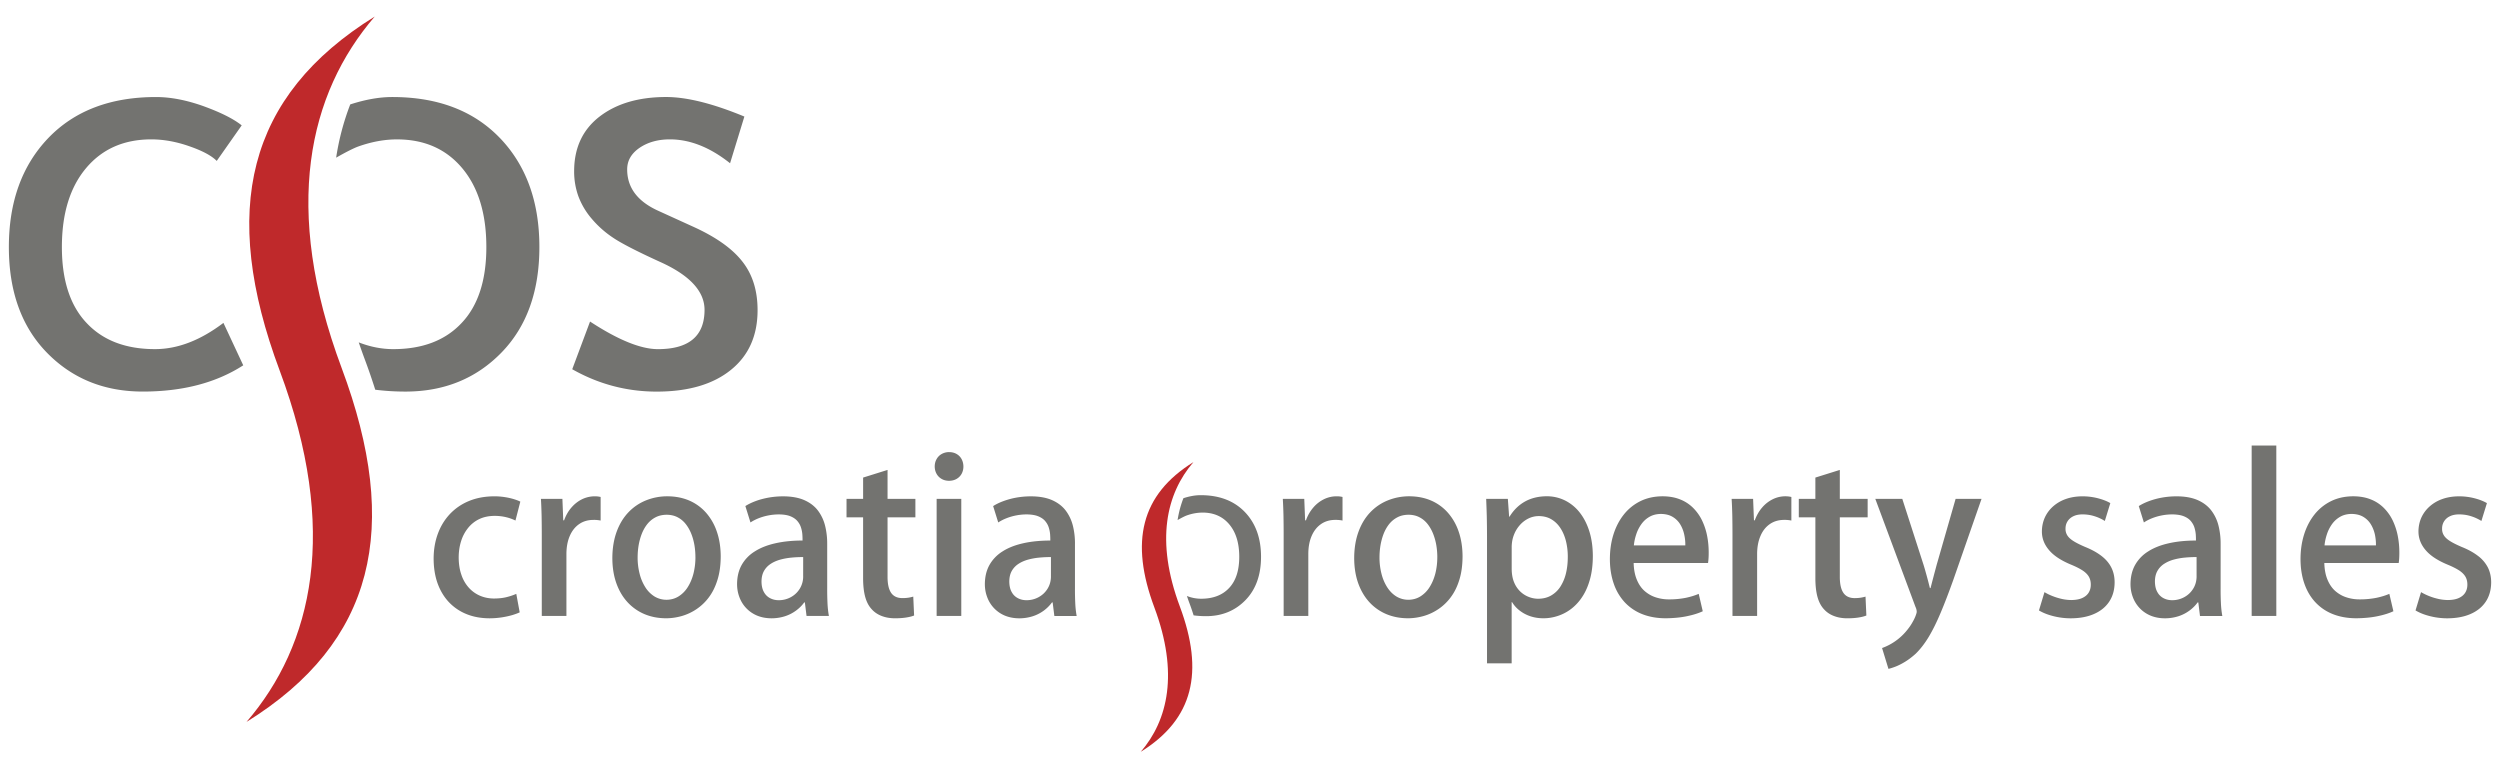
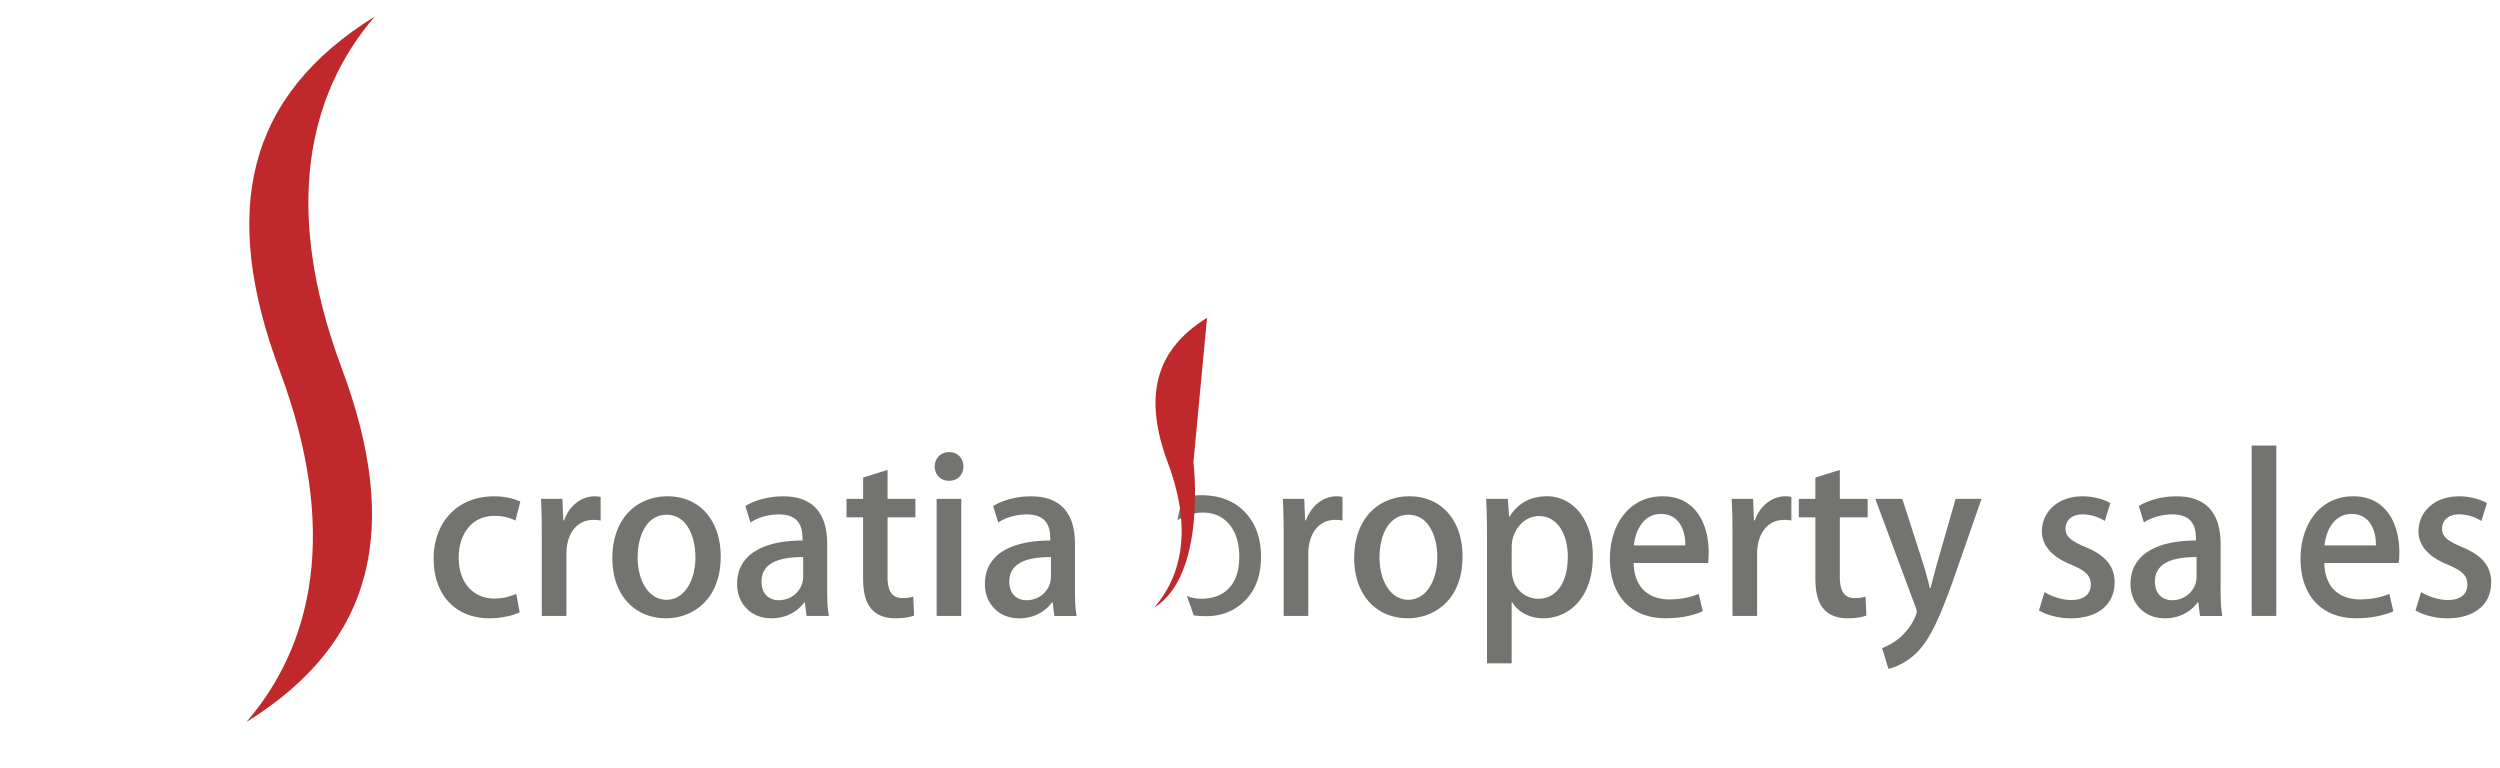
<svg xmlns="http://www.w3.org/2000/svg" viewBox="0 4.846 282 86.667">
-   <path fill="#737370" d="M27.264 18.986l-2.817 4.012c-.57-.582-1.592-1.134-3.062-1.645-1.47-.52-2.91-.785-4.318-.785-3.093 0-5.542 1.082-7.36 3.245-1.817 2.165-2.726 5.135-2.726 8.9 0 3.747.93 6.605 2.788 8.564 1.848 1.972 4.42 2.95 7.717 2.95 2.55 0 5.124-.99 7.717-2.96l2.235 4.787c-3.052 1.97-6.83 2.96-11.33 2.96-4.37 0-7.972-1.47-10.83-4.4C2.43 41.688 1 37.718 1 32.715c0-5.103 1.48-9.195 4.44-12.29 2.97-3.092 7.023-4.633 12.158-4.633 1.664 0 3.45.348 5.39 1.042 1.93.705 3.358 1.42 4.276 2.154m37.283 27.508l2.01-5.38c3.165 2.072 5.717 3.113 7.657 3.113 3.502 0 5.257-1.48 5.257-4.432 0-2.112-1.694-3.93-5.083-5.44-2.613-1.193-4.37-2.103-5.277-2.726a11.308 11.308 0 01-2.358-2.104 8.403 8.403 0 01-1.5-2.51 8.211 8.211 0 01-.49-2.858c0-2.635.96-4.687 2.87-6.165 1.918-1.472 4.42-2.205 7.512-2.205 2.327 0 5.267.733 8.82 2.205l-1.614 5.267c-2.256-1.796-4.522-2.694-6.788-2.694-1.358 0-2.5.326-3.43.96-.93.644-1.388 1.448-1.388 2.43 0 2.052 1.164 3.604 3.5 4.664l4.063 1.85c2.49 1.142 4.308 2.43 5.44 3.888 1.145 1.46 1.706 3.277 1.706 5.473 0 2.867-1 5.124-3.02 6.747-2.012 1.623-4.798 2.44-8.37 2.44-3.37-.002-6.545-.84-9.516-2.524M56.4 20.425c-2.97-3.093-7.022-4.634-12.157-4.634-1.473 0-3.05.288-4.735.833a28.433 28.433 0 00-1.59 6.007c1.005-.575 1.972-1.078 2.54-1.276 1.47-.516 2.908-.785 4.317-.785 3.093 0 5.542 1.08 7.36 3.244 1.816 2.165 2.725 5.135 2.725 8.9 0 3.747-.93 6.605-2.788 8.564-1.848 1.972-4.42 2.95-7.717 2.95-1.29 0-2.587-.256-3.89-.762.217.633.44 1.27.68 1.91a69.39 69.39 0 011.183 3.43c1.086.137 2.22.21 3.406.21 4.37 0 7.973-1.47 10.83-4.4 2.85-2.93 4.278-6.9 4.278-11.902 0-5.103-1.48-9.196-4.44-12.29z" />
  <path fill="#BF292B" d="M42.274 6.71C27.8 15.687 24.808 28.604 31.544 46.635c6.735 18.03 3.743 30.947-3.737 39.644 14.473-8.98 17.466-21.895 10.73-39.925-6.735-18.033-3.743-30.95 3.737-39.646z" />
  <path fill="#737370" d="M280.52 61.596c-.364-.213-.813-.39-1.354-.535a7.022 7.022 0 00-1.785-.23c-.694.005-1.325.103-1.89.308a4.267 4.267 0 00-1.44.844c-.4.357-.708.78-.925 1.254-.21.48-.318.994-.324 1.55 0 .77.267 1.48.814 2.118.543.643 1.402 1.197 2.568 1.67.523.22.943.44 1.26.65.31.217.535.45.674.703.137.252.205.543.2.875 0 .34-.08.635-.24.895-.163.262-.407.46-.73.607-.327.148-.74.22-1.233.225-.38-.007-.76-.05-1.135-.142a6.82 6.82 0 01-1.887-.748l-.622 2.063c.3.178.635.334 1.02.465.38.13.787.234 1.22.31.442.073.89.114 1.356.114 1.002-.006 1.873-.164 2.61-.488.737-.32 1.31-.78 1.712-1.383s.61-1.33.615-2.18c0-.636-.128-1.202-.378-1.694a3.838 3.838 0 00-1.12-1.303c-.495-.38-1.104-.715-1.833-1.006-.532-.23-.964-.44-1.288-.645-.322-.2-.56-.412-.7-.635a1.336 1.336 0 01-.218-.783c0-.3.072-.572.22-.81.147-.24.362-.44.647-.577.284-.145.636-.215 1.052-.22.36.005.7.04 1.016.114.314.077.598.175.854.286.256.115.473.23.646.344l.623-2.014zm-18.313 4.77a5.5 5.5 0 01.252-1.202c.126-.412.313-.79.558-1.146s.553-.645.92-.86c.367-.218.807-.335 1.314-.34.53.005.975.116 1.334.333.36.216.643.5.854.85.21.35.36.733.45 1.144.085.412.126.82.118 1.223h-5.8v-.002zm7.31 5.466c-.423.184-.905.33-1.44.445a9.523 9.523 0 01-1.89.178 4.7 4.7 0 01-1.495-.225c-.47-.146-.89-.39-1.262-.71-.37-.325-.664-.75-.883-1.272-.22-.52-.344-1.154-.363-1.895h8.39c.024-.168.044-.348.056-.543.012-.19.016-.404.016-.63 0-.657-.06-1.296-.184-1.915a7.265 7.265 0 00-.574-1.73 5.173 5.173 0 00-1.008-1.41 4.296 4.296 0 00-1.467-.95c-.57-.23-1.227-.344-1.97-.348-.935.004-1.774.19-2.503.55a5.442 5.442 0 00-1.87 1.51c-.51.646-.9 1.397-1.167 2.247-.268.854-.4 1.77-.404 2.766 0 1.012.144 1.926.423 2.744s.688 1.52 1.227 2.11a5.394 5.394 0 001.97 1.353c.78.314 1.667.475 2.66.48.905-.01 1.71-.085 2.423-.237.71-.146 1.3-.334 1.773-.555l-.458-1.963zM256.768 55.1h-2.78v19.225h2.78V55.1zm-8.992 14.765c-.004.516-.13.977-.38 1.38s-.575.718-.99.948a2.799 2.799 0 01-1.386.355c-.35 0-.67-.07-.964-.223a1.645 1.645 0 01-.703-.69c-.182-.31-.27-.71-.277-1.196.004-.468.096-.862.28-1.19.185-.324.43-.588.747-.795a3.85 3.85 0 011.076-.48c.4-.11.825-.188 1.27-.23s.886-.064 1.325-.06v2.18zm2.71-3.667a8.295 8.295 0 00-.23-2.02 4.702 4.702 0 00-.795-1.714c-.375-.504-.883-.898-1.525-1.19-.643-.288-1.445-.44-2.412-.442a9.464 9.464 0 00-1.688.15 8.655 8.655 0 00-1.455.4c-.434.162-.81.348-1.127.55l.576 1.847c.282-.185.595-.35.942-.483a6.298 6.298 0 012.27-.426c.53.006.963.076 1.3.213s.6.318.786.543.324.467.404.73c.082.264.13.523.152.78.016.255.023.48.02.683-1.135 0-2.158.103-3.063.308-.907.203-1.683.506-2.325.918a4.28 4.28 0 00-1.48 1.535c-.34.614-.51 1.33-.515 2.153 0 .516.088 1.002.26 1.46.172.466.424.872.756 1.23s.738.646 1.22.853c.48.203 1.028.313 1.647.316a5.075 5.075 0 001.527-.236 4.341 4.341 0 001.246-.64c.363-.27.672-.575.92-.923h.072l.19 1.535h2.52c-.08-.44-.138-.928-.16-1.47-.026-.546-.036-1.1-.032-1.673V66.2h-.002zm-12.442-4.602c-.363-.213-.814-.39-1.354-.535a7.03 7.03 0 00-1.786-.23c-.695.005-1.326.103-1.89.308a4.306 4.306 0 00-1.442.844c-.398.357-.707.78-.922 1.254-.21.48-.32.994-.324 1.55-.004.77.264 1.48.813 2.118.542.643 1.4 1.197 2.567 1.67.523.22.94.44 1.258.65.313.217.535.45.676.703.136.252.204.543.2.875 0 .34-.08.635-.24.895-.164.262-.406.46-.73.607-.328.148-.74.22-1.234.225-.38-.007-.76-.05-1.135-.142a6.841 6.841 0 01-1.054-.336 5.624 5.624 0 01-.83-.412l-.623 2.063c.3.178.635.334 1.02.465a8.025 8.025 0 002.575.424c1.004-.006 1.875-.164 2.613-.488.737-.32 1.308-.78 1.71-1.383.404-.603.613-1.33.617-2.18 0-.636-.127-1.202-.38-1.694-.25-.49-.624-.926-1.12-1.303-.494-.38-1.105-.715-1.832-1.006-.533-.23-.963-.44-1.287-.645-.324-.2-.56-.412-.703-.635a1.357 1.357 0 01-.217-.783c0-.3.072-.572.22-.81.147-.24.364-.44.647-.577.285-.145.635-.215 1.05-.22.36.005.7.04 1.017.114.314.077.6.175.854.286.256.115.473.23.646.344l.62-2.014zm-17.45-.48l-2.134 7.43c-.12.452-.245.905-.364 1.364-.123.46-.23.883-.332 1.273h-.072c-.063-.26-.135-.535-.21-.83-.08-.3-.16-.604-.25-.912-.083-.308-.17-.603-.26-.894l-2.395-7.432h-3.045l4.53 12.178c.06.13.097.238.116.332.02.092.027.172.027.244 0 .074-.045.23-.133.463-.088.23-.223.507-.416.83-.188.32-.436.655-.742 1.005a6.326 6.326 0 01-1.107.99 6.25 6.25 0 01-1.51.787l.72 2.35c.22-.05.49-.133.817-.262.324-.127.68-.307 1.066-.543.383-.234.78-.535 1.184-.898.523-.51 1.006-1.132 1.457-1.874.45-.744.897-1.646 1.343-2.7.45-1.056.928-2.306 1.443-3.743l3.19-9.156h-2.924zm-15.822 0h-1.868v2.085h1.87v6.833c0 .86.08 1.574.24 2.152.16.576.407 1.04.743 1.396.29.323.662.575 1.11.747.442.172.946.26 1.5.26.47 0 .89-.027 1.253-.084s.666-.13.906-.23l-.096-2.132c-.164.048-.34.09-.53.12s-.42.05-.692.05c-.582 0-1.01-.202-1.277-.6-.272-.4-.403-1.01-.4-1.823V63.2h3.14v-2.085h-3.14v-3.262l-2.757.863v2.398h-.002zm-2.707-.215c-.115-.022-.23-.044-.338-.056a3.218 3.218 0 00-1.75.31 3.77 3.77 0 00-1.2.932c-.35.402-.63.887-.835 1.45h-.096l-.096-2.42h-2.422c.037.606.06 1.237.076 1.895.012.657.02 1.368.02 2.13v9.182h2.78v-7c.004-.77.13-1.445.377-2.018.24-.57.593-1.018 1.044-1.334.457-.32.996-.48 1.623-.482a3.688 3.688 0 01.818.073V60.9h-.002zM184.3 66.366a5.5 5.5 0 01.253-1.2c.127-.413.314-.792.56-1.147s.55-.645.92-.86c.366-.218.806-.335 1.313-.34.53.005.975.116 1.334.333.357.216.643.5.854.85.21.35.36.733.447 1.144.09.412.13.82.122 1.223h-5.8v-.002zm7.31 5.467c-.42.184-.905.33-1.44.445a9.508 9.508 0 01-1.89.178 4.7 4.7 0 01-1.495-.225c-.47-.146-.89-.39-1.262-.71-.373-.325-.664-.75-.883-1.272-.22-.52-.346-1.154-.363-1.895h8.39c.024-.168.044-.348.056-.543.014-.19.018-.404.018-.63 0-.657-.06-1.296-.183-1.915a7.18 7.18 0 00-.576-1.73 5.19 5.19 0 00-1.007-1.41 4.296 4.296 0 00-1.467-.95c-.57-.23-1.227-.344-1.97-.348-.935.004-1.772.19-2.505.55a5.482 5.482 0 00-1.868 1.51c-.512.646-.898 1.397-1.168 2.247-.268.854-.398 1.77-.402 2.766 0 1.012.145 1.926.424 2.744a5.88 5.88 0 001.225 2.11 5.402 5.402 0 001.972 1.353c.78.314 1.666.475 2.66.48.904-.01 1.71-.085 2.422-.237.71-.146 1.303-.334 1.773-.555l-.456-1.963zm-21.092-5.275c.004-.486.084-.943.248-1.367.16-.422.385-.79.668-1.11a3.15 3.15 0 01.975-.75c.37-.18.76-.27 1.177-.27.535.004 1.002.123 1.41.363.404.24.748.57 1.02.994.275.42.482.906.623 1.463a7.24 7.24 0 01.207 1.78c0 .69-.072 1.32-.215 1.892a4.859 4.859 0 01-.64 1.498 3.09 3.09 0 01-1.046.98c-.412.232-.89.35-1.43.354a2.93 2.93 0 01-1.043-.195 2.91 2.91 0 01-.97-.605 3.04 3.04 0 01-.71-1.05c-.18-.43-.27-.94-.273-1.532v-2.445h-.002zm-.288-3.428l-.145-2.015h-2.445c.023.582.05 1.227.068 1.926.016.704.027 1.483.027 2.343V79.67h2.78v-6.904h.048c.22.363.5.68.852.95.348.27.746.487 1.2.64.454.152.94.23 1.472.232.56 0 1.11-.088 1.65-.27a5.07 5.07 0 001.52-.81 5.44 5.44 0 001.25-1.384c.363-.557.646-1.215.852-1.975.206-.76.31-1.622.313-2.59-.004-1.024-.135-1.954-.395-2.78s-.623-1.533-1.09-2.125a4.875 4.875 0 00-1.65-1.354 4.632 4.632 0 00-2.064-.476c-.928.006-1.742.2-2.45.592-.708.396-1.286.963-1.745 1.71h-.05v.003zm-8.103 4.554c0 .662-.076 1.285-.223 1.865-.152.58-.37 1.09-.652 1.534a3.28 3.28 0 01-1.025 1.035c-.4.25-.855.378-1.36.382a2.603 2.603 0 01-1.368-.38c-.4-.25-.745-.597-1.024-1.034a5.156 5.156 0 01-.643-1.52 7.346 7.346 0 01-.225-1.838c0-.46.037-.918.113-1.373.08-.46.198-.896.358-1.307.164-.412.375-.78.63-1.1.263-.32.57-.57.93-.756.362-.188.778-.28 1.253-.283.466.005.876.1 1.23.288.356.184.66.44.915.764.252.324.46.688.623 1.1.16.406.28.838.357 1.285.075.448.112.9.112 1.337zm-3.14-6.856a6.38 6.38 0 00-2.448.465 5.617 5.617 0 00-1.98 1.35c-.568.596-1.006 1.326-1.322 2.19-.316.864-.48 1.856-.484 2.972.004 1.066.16 2.02.463 2.86.305.84.73 1.546 1.27 2.13a5.493 5.493 0 001.92 1.334c.73.302 1.524.454 2.388.458.6 0 1.193-.084 1.785-.252s1.146-.428 1.674-.783a5.702 5.702 0 001.402-1.35c.412-.553.732-1.207.963-1.97.235-.76.354-1.634.358-2.622-.004-1.015-.145-1.938-.428-2.767a6.235 6.235 0 00-1.21-2.143 5.334 5.334 0 00-1.89-1.383c-.733-.32-1.555-.483-2.462-.49zm-7.55.073c-.114-.022-.23-.044-.34-.056s-.228-.016-.354-.016a3.21 3.21 0 00-1.394.326 3.77 3.77 0 00-1.2.932 4.49 4.49 0 00-.835 1.45h-.097l-.096-2.42h-2.42c.034.606.06 1.237.075 1.895a108 108 0 01.02 2.13v9.182h2.782v-7c.003-.77.126-1.445.374-2.018.244-.57.595-1.018 1.046-1.334.455-.32.994-.48 1.62-.482a3.69 3.69 0 01.818.073V60.9zm-32.89 8.965c-.003.516-.13.977-.378 1.38s-.576.718-.992.948a2.804 2.804 0 01-1.386.355c-.348 0-.667-.07-.963-.223a1.647 1.647 0 01-.704-.69c-.18-.31-.27-.71-.276-1.196.004-.468.096-.862.28-1.19.184-.324.43-.588.748-.795.315-.21.67-.363 1.074-.48.403-.11.827-.188 1.27-.23.445-.043.888-.064 1.327-.06l-.002 2.18zm2.71-3.667a8.296 8.296 0 00-.228-2.02 4.77 4.77 0 00-.796-1.714c-.375-.504-.883-.898-1.526-1.19-.644-.288-1.447-.44-2.414-.442a9.45 9.45 0 00-1.686.15 8.68 8.68 0 00-1.455.4c-.436.162-.81.348-1.126.55l.575 1.847a5 5 0 01.943-.483 6.312 6.312 0 012.27-.426c.527.006.963.076 1.298.213s.6.318.787.543.323.467.403.73c.084.264.132.523.152.78.016.255.024.48.02.683-1.135 0-2.157.103-3.064.308-.906.203-1.68.506-2.324.918a4.274 4.274 0 00-1.478 1.535c-.34.614-.51 1.33-.516 2.153 0 .516.088 1.002.26 1.46a3.591 3.591 0 001.973 2.083c.483.203 1.03.313 1.65.316a5.068 5.068 0 001.526-.236 4.327 4.327 0 002.166-1.563h.072l.192 1.535h2.517c-.08-.44-.136-.928-.16-1.47-.024-.546-.036-1.1-.032-1.673V66.2h.002zm-12.824-5.08h-2.78v13.206h2.78V61.117zm.24-3.645c-.005-.316-.073-.596-.205-.84s-.32-.436-.56-.576c-.24-.14-.52-.21-.843-.215a1.72 1.72 0 00-.847.215c-.244.14-.436.332-.57.576-.14.244-.21.52-.212.84.004.3.072.566.204.81.132.24.32.433.56.575.24.145.522.217.842.223.336-.005.627-.077.872-.222.244-.143.427-.334.56-.574.13-.245.198-.512.198-.81zm-11.315 3.644h-1.87V63.2h1.87v6.833c0 .86.08 1.574.24 2.152.16.576.408 1.04.744 1.396.29.323.663.575 1.11.747.443.172.946.26 1.502.26.467 0 .887-.027 1.25-.084.363-.057.667-.13.907-.23l-.095-2.132c-.164.048-.34.09-.53.12s-.42.05-.692.05c-.583 0-1.01-.202-1.28-.6-.27-.4-.402-1.01-.398-1.823V63.2h3.14v-2.085h-3.14v-3.262l-2.757.863v2.4zm-6.76 8.748a2.623 2.623 0 01-.38 1.38c-.247.4-.575.718-.99.948a2.804 2.804 0 01-1.386.355c-.348 0-.667-.07-.963-.223a1.636 1.636 0 01-.704-.69c-.18-.31-.272-.71-.276-1.196.004-.468.096-.862.28-1.19.183-.324.43-.588.747-.795.315-.21.67-.363 1.075-.48.403-.11.827-.188 1.27-.23.444-.043.888-.064 1.327-.06l-.002 2.18zm2.71-3.667a8.345 8.345 0 00-.23-2.02 4.75 4.75 0 00-.794-1.714c-.375-.504-.883-.898-1.526-1.19-.644-.288-1.447-.44-2.414-.442a9.439 9.439 0 00-1.685.15c-.533.1-1.016.23-1.456.398-.436.164-.81.348-1.126.55l.575 1.847c.284-.184.595-.346.943-.482a6.309 6.309 0 012.269-.424c.528.004.963.074 1.3.21.334.138.598.32.786.546.188.223.324.467.404.73.084.264.132.52.152.78.016.253.024.48.02.68-1.135 0-2.158.106-3.064.31-.907.205-1.682.508-2.325.92a4.25 4.25 0 00-1.48 1.533c-.34.614-.51 1.33-.515 2.15 0 .52.088 1.005.26 1.464a3.586 3.586 0 001.975 2.08c.482.205 1.03.313 1.65.316a5 5 0 001.525-.236 4.31 4.31 0 001.247-.64c.363-.267.67-.573.918-.92h.072l.19 1.532H93.5c-.08-.44-.136-.928-.16-1.47s-.036-1.1-.032-1.67v-4.988zm-14.863 1.486a7.53 7.53 0 01-.224 1.865c-.15.58-.367 1.09-.65 1.534a3.275 3.275 0 01-1.027 1.035c-.4.25-.855.378-1.358.382a2.607 2.607 0 01-1.37-.38 3.28 3.28 0 01-1.023-1.034 5.156 5.156 0 01-.643-1.52 7.254 7.254 0 01-.225-1.838c0-.46.036-.918.112-1.373.08-.46.2-.896.36-1.307.164-.412.375-.78.63-1.1.26-.32.568-.57.928-.756.364-.188.78-.28 1.255-.283.463.005.875.1 1.23.288.355.184.66.44.915.764.252.324.46.688.624 1.1.16.406.278.838.354 1.285s.11.9.11 1.337zm-3.14-6.856a6.39 6.39 0 00-2.45.465 5.633 5.633 0 00-1.977 1.35c-.567.596-1.007 1.326-1.322 2.19-.315.864-.48 1.856-.483 2.972.004 1.066.16 2.02.463 2.86.303.84.727 1.546 1.27 2.13a5.513 5.513 0 001.918 1.334c.73.302 1.526.454 2.39.458.598 0 1.194-.084 1.785-.252a5.85 5.85 0 001.673-.783 5.685 5.685 0 001.402-1.35c.412-.553.73-1.207.963-1.97.236-.76.355-1.634.36-2.622-.005-1.015-.145-1.938-.428-2.767a6.235 6.235 0 00-1.21-2.143 5.352 5.352 0 00-1.89-1.383c-.735-.32-1.56-.483-2.465-.49zm-7.55.073c-.117-.022-.233-.044-.34-.056a3.294 3.294 0 00-1.751.31c-.448.22-.847.527-1.2.932s-.63.887-.834 1.45h-.095l-.096-2.42h-2.422c.036.606.06 1.237.076 1.895.012.657.02 1.368.02 2.13v9.182h2.78v-7c.005-.77.128-1.445.376-2.018.244-.57.595-1.018 1.047-1.334.455-.32.995-.48 1.622-.482a3.607 3.607 0 01.814.073V60.9zm-9.518 10.932c-.308.135-.663.26-1.067.36-.403.106-.88.16-1.426.165-.58 0-1.11-.105-1.598-.314a3.605 3.605 0 01-1.266-.91 4.105 4.105 0 01-.835-1.455c-.2-.57-.3-1.22-.304-1.945 0-.65.09-1.262.265-1.826a4.46 4.46 0 01.78-1.492 3.586 3.586 0 011.262-1.012c.5-.24 1.075-.363 1.722-.367a5.438 5.438 0 011.793.284c.228.08.42.16.58.243l.55-2.135c-.195-.1-.44-.19-.738-.283a7.395 7.395 0 00-1.007-.225 7.603 7.603 0 00-1.203-.092c-1.063.006-2.018.184-2.856.535a6.158 6.158 0 00-2.15 1.475c-.592.635-1.043 1.375-1.355 2.23s-.467 1.776-.47 2.784c.003 1.035.15 1.965.446 2.793.3.826.724 1.533 1.275 2.12a5.595 5.595 0 001.99 1.35c.77.314 1.638.47 2.593.474a9.408 9.408 0 002.586-.368c.334-.104.606-.203.818-.303l-.385-2.088zm82.183-9.23c-1.22-1.27-2.884-1.902-4.993-1.902-.603 0-1.248.117-1.937.34-.304.78-.525 1.604-.658 2.467.412-.235.807-.44 1.04-.522a5.383 5.383 0 011.772-.322c1.27 0 2.276.443 3.023 1.334.746.89 1.12 2.107 1.12 3.654 0 1.54-.382 2.713-1.146 3.52-.757.81-1.814 1.21-3.168 1.21a4.383 4.383 0 01-1.59-.31c.09.26.176.518.274.78.18.478.338.944.484 1.407.446.058.91.09 1.398.09 1.795 0 3.275-.605 4.448-1.808 1.17-1.203 1.757-2.834 1.757-4.89 0-2.097-.606-3.777-1.823-5.048z" />
-   <path fill="#BF292B" d="M134.62 56.97c-3.073 3.573-4.302 8.878-1.536 16.282s1.538 12.71-4.407 16.398c3.072-3.572 4.3-8.877 1.535-16.283-2.766-7.404-1.537-12.71 4.407-16.396" />
+   <path fill="#BF292B" d="M134.62 56.97s1.538 12.71-4.407 16.398c3.072-3.572 4.3-8.877 1.535-16.283-2.766-7.404-1.537-12.71 4.407-16.396" />
</svg>